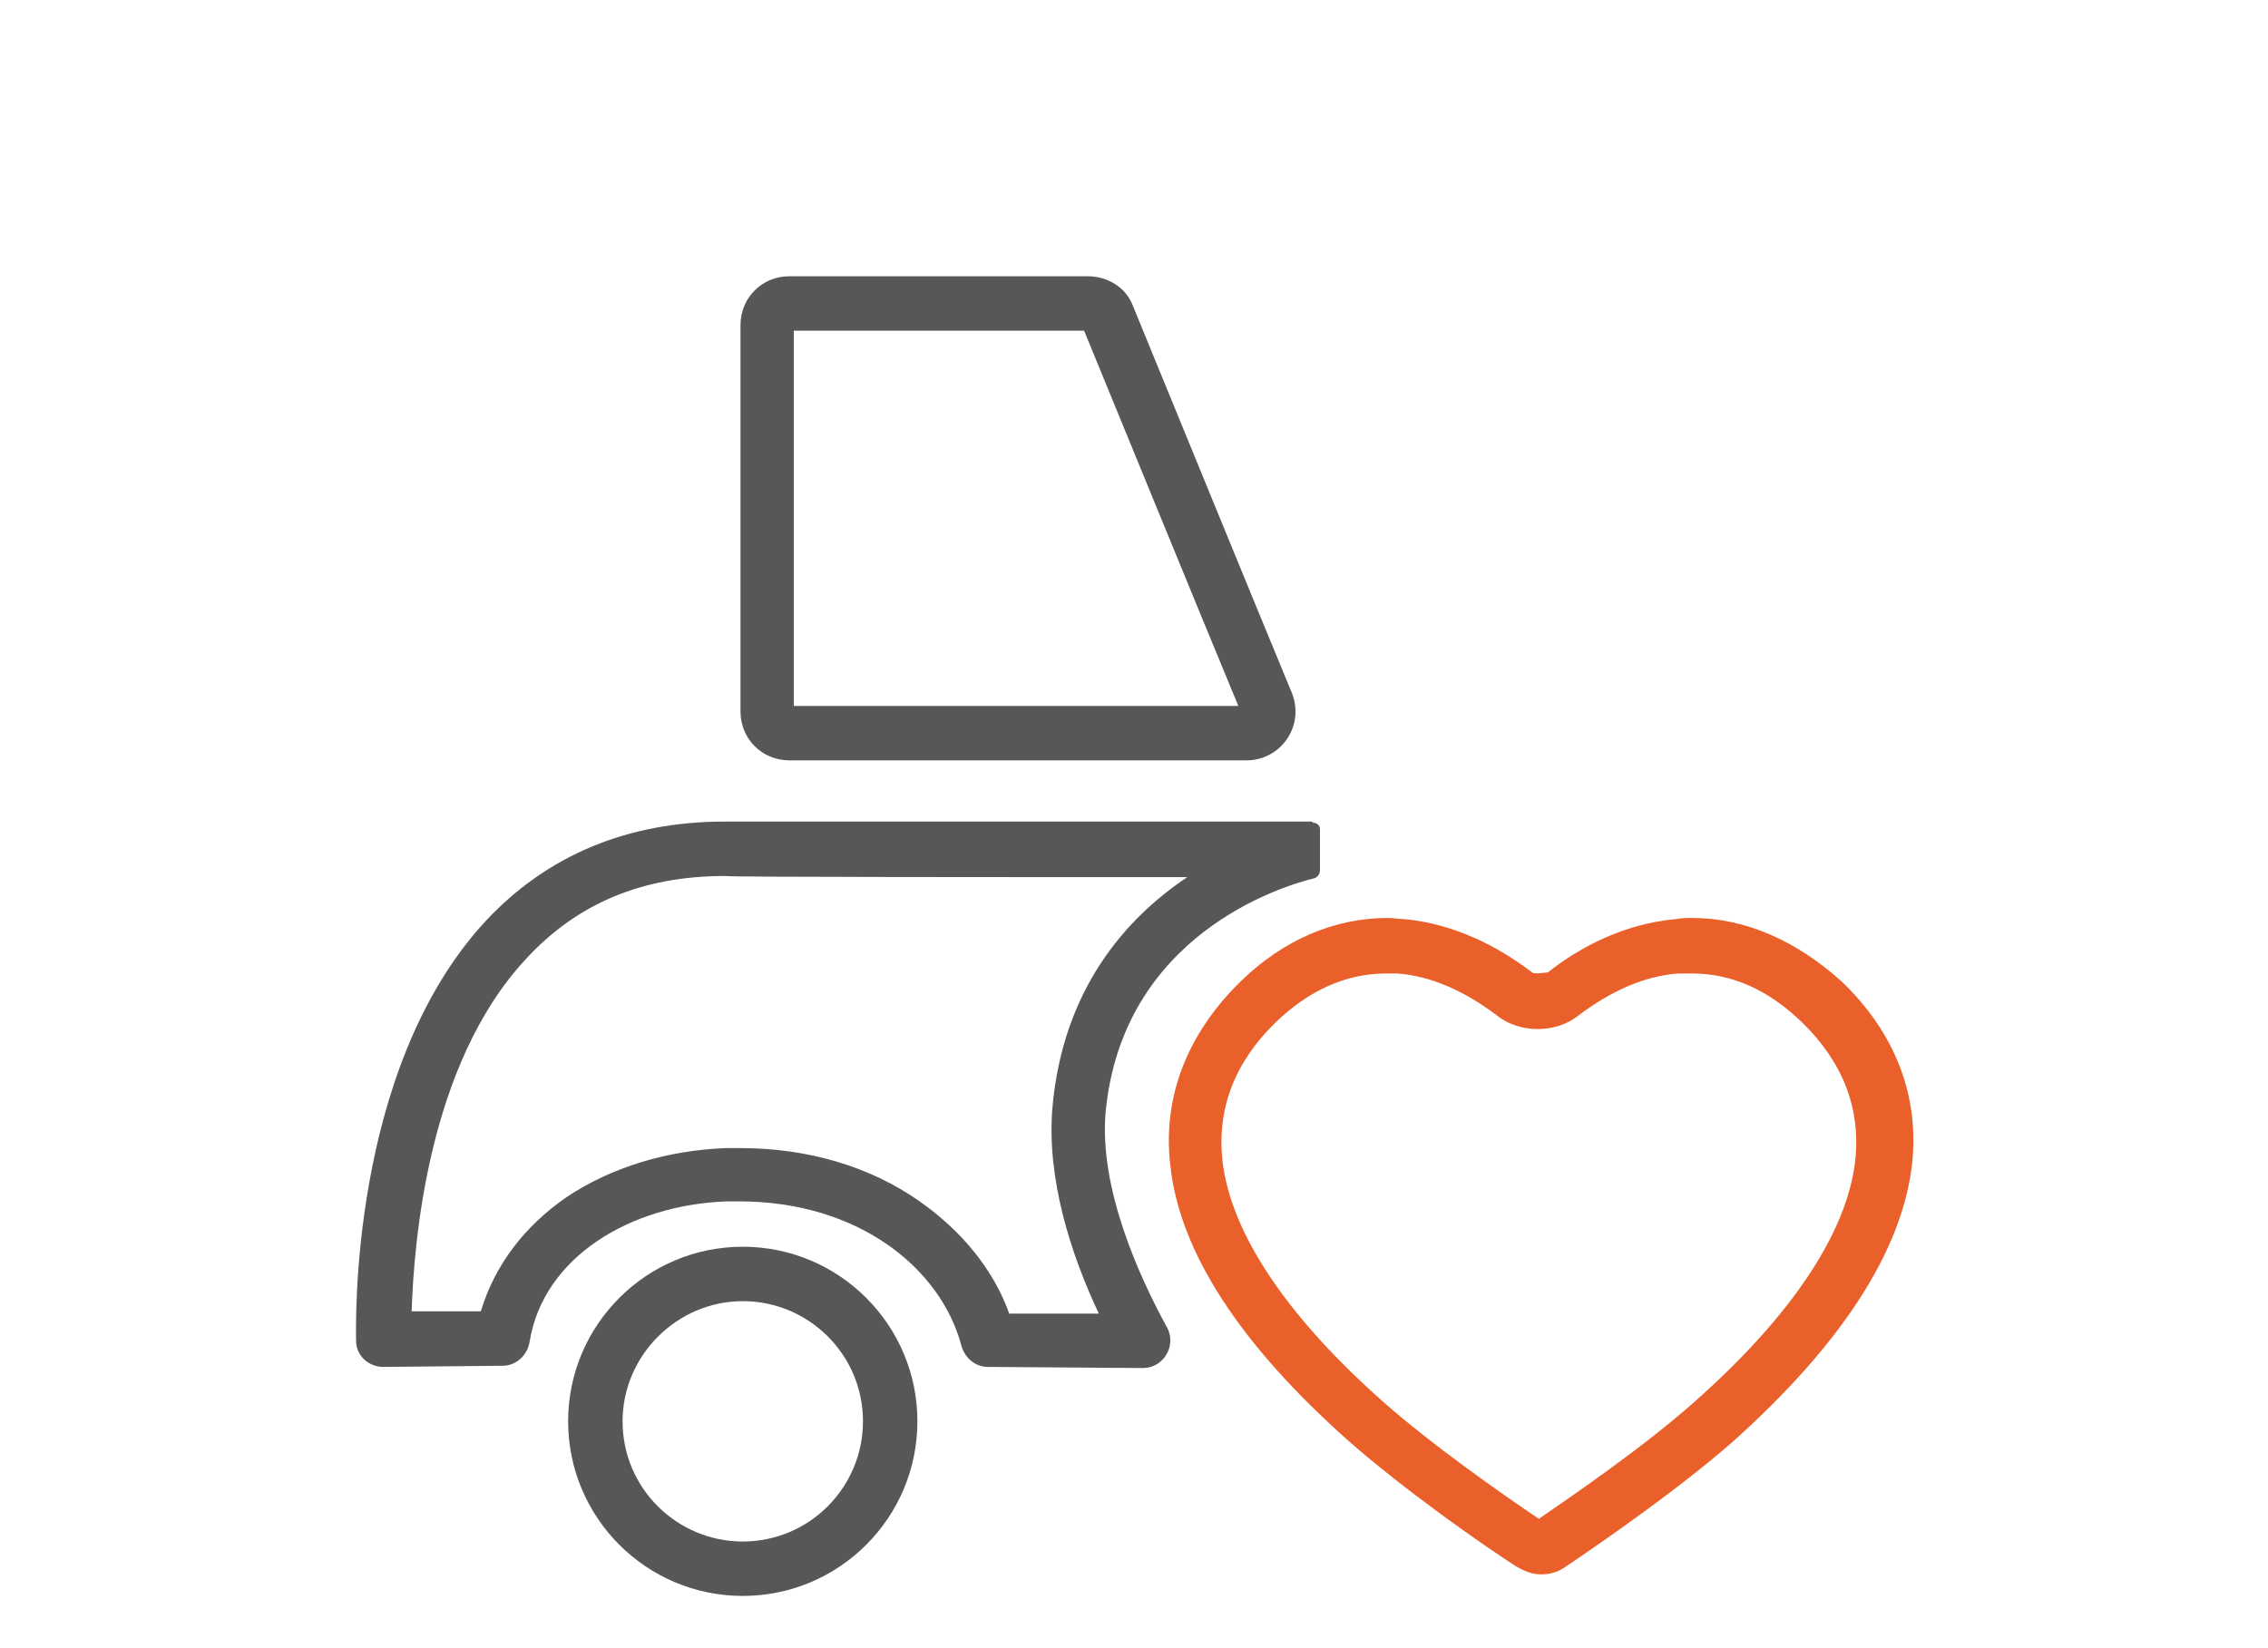
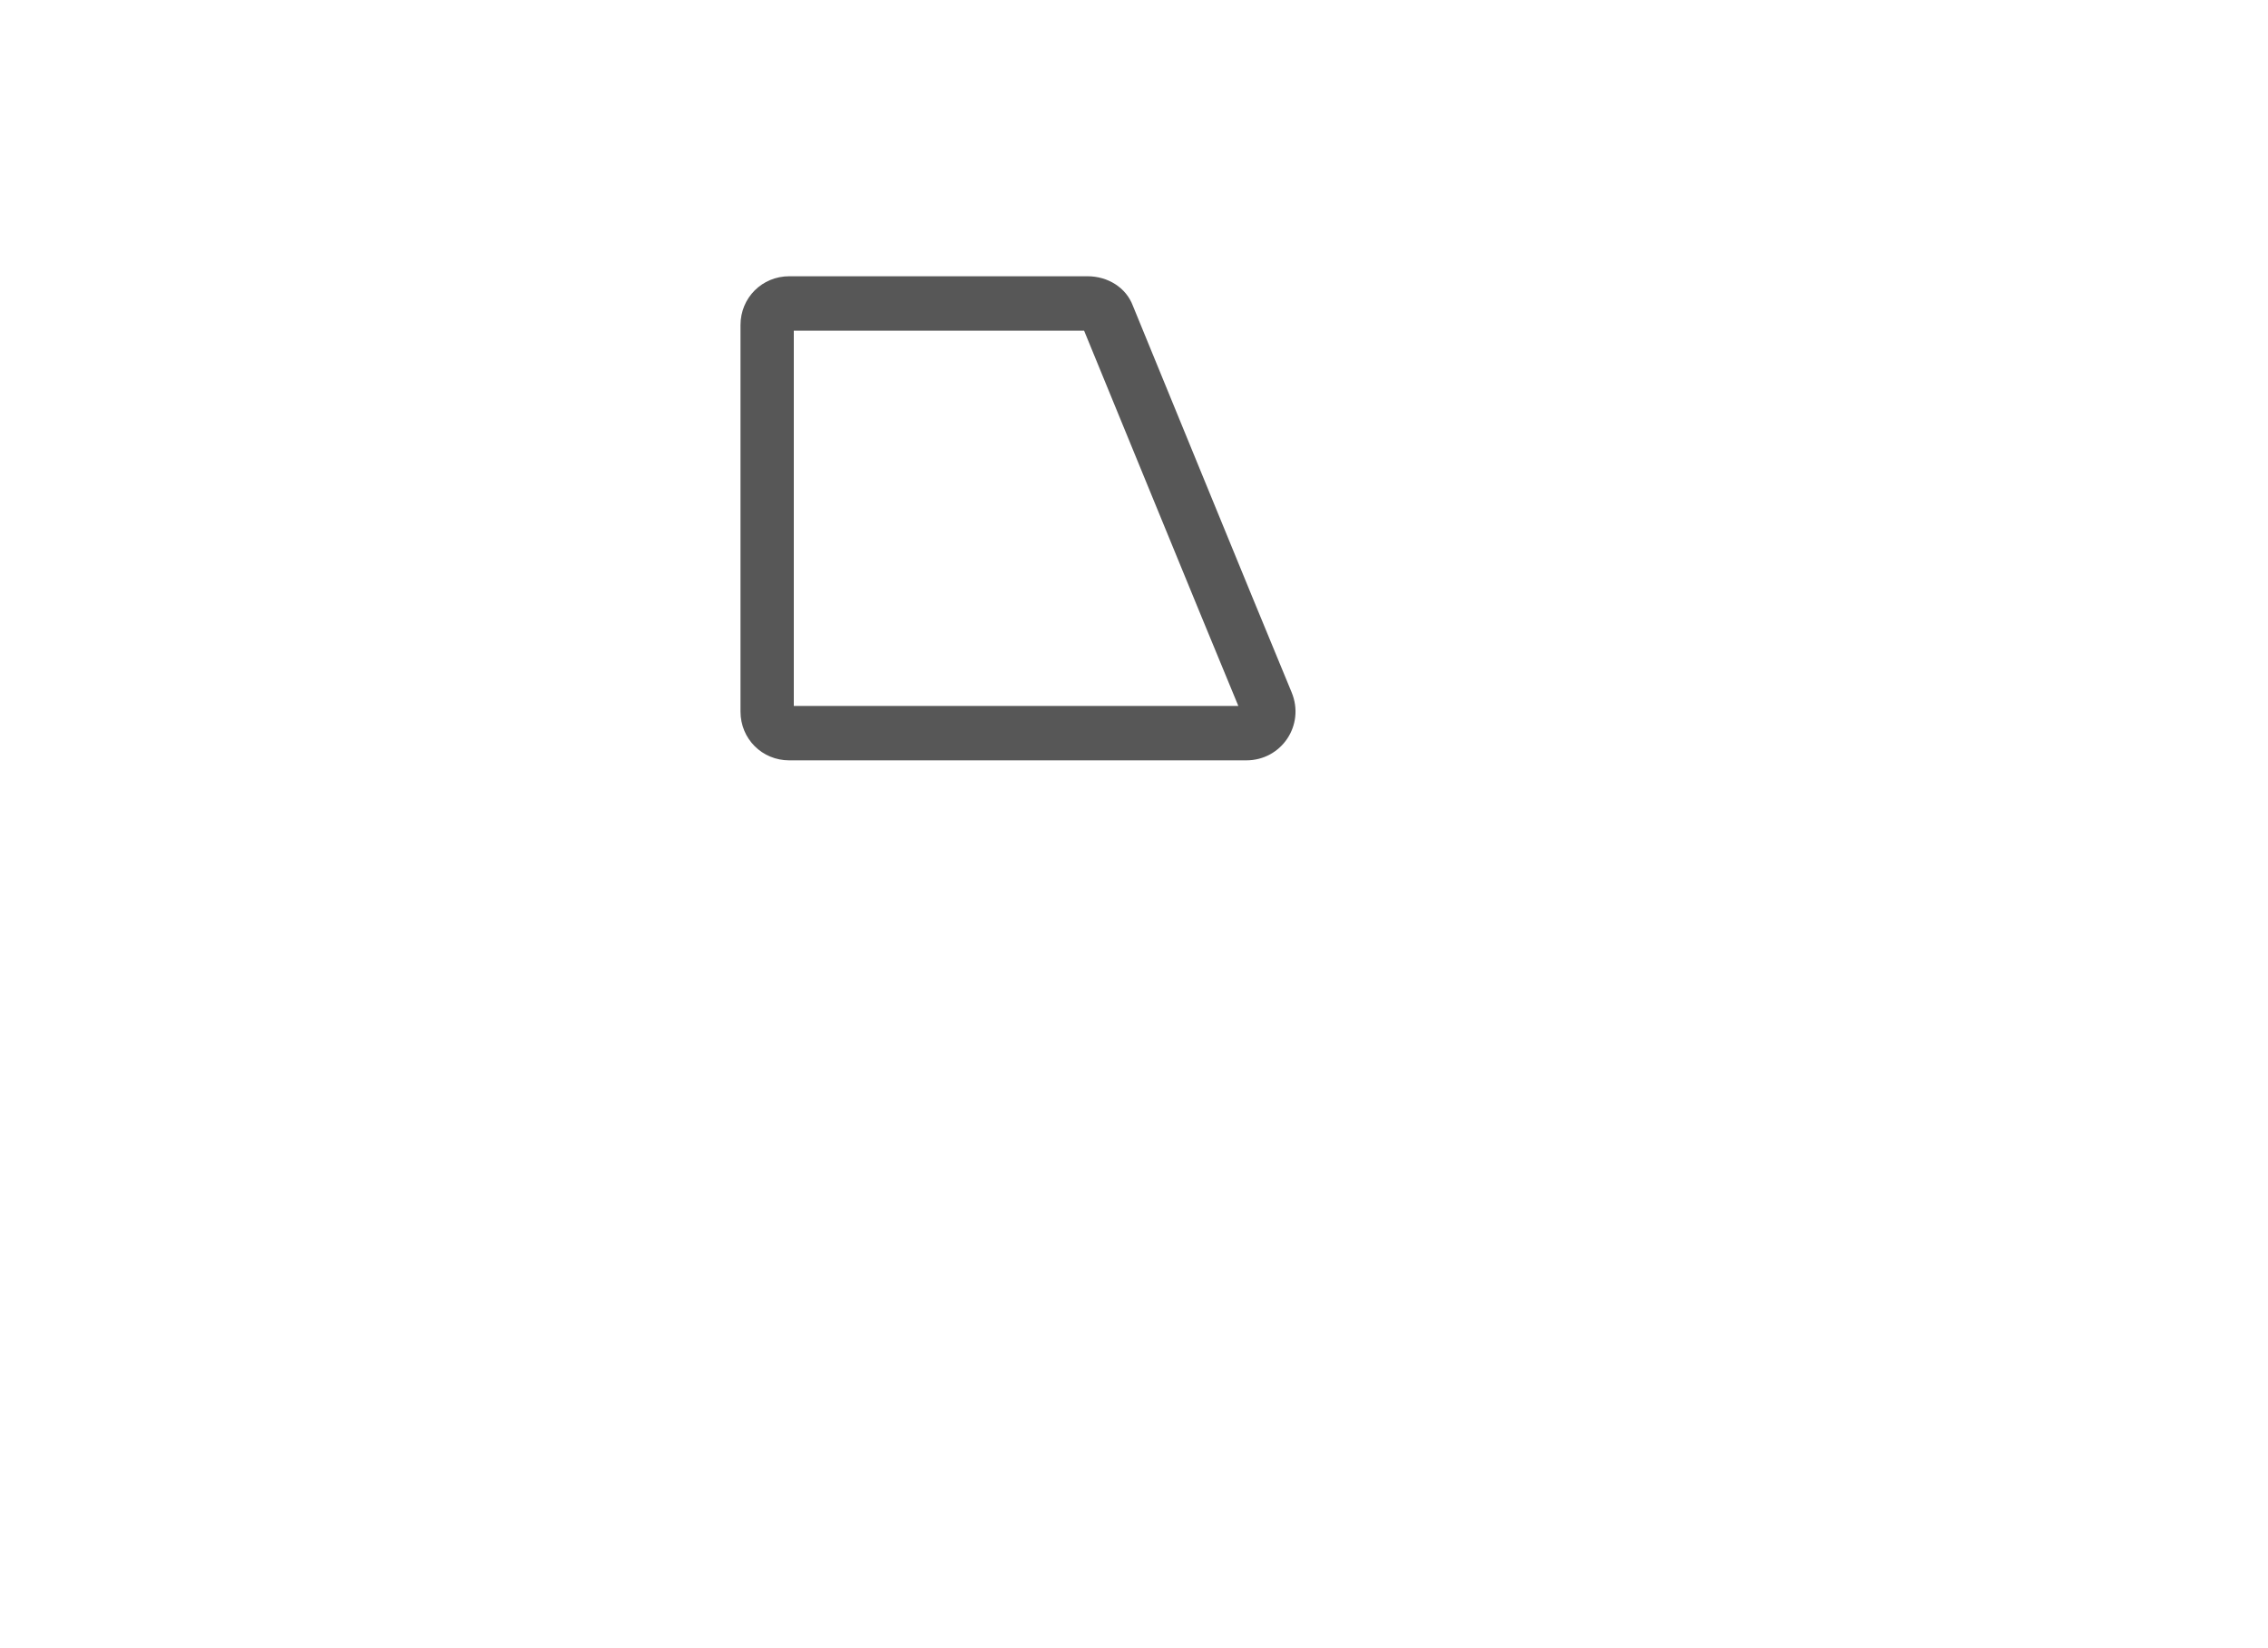
<svg xmlns="http://www.w3.org/2000/svg" version="1.1" id="Ebene_1" x="0px" y="0px" viewBox="0 0 200 145" style="enable-background:new 0 0 200 145;" xml:space="preserve" width="150" height="109">
  <style type="text/css">
	.st0{fill:#575757;}
	.st1{fill:#EA602A;}
	.st2{fill:#EA612A;}
	.st3{fill:#EA612B;}
</style>
  <g id="langjaehrige-mitarbeiter">
    <g id="Icon_2_00000047051588546816512300000011468218038653387958_">
-       <path class="st0" d="M65.5,114.6c5.8,0,10.6,4.7,10.6,10.6c0,5.8-4.7,10.6-10.6,10.6c-5.8,0-10.6-4.7-10.6-10.6    C54.9,119.4,59.7,114.6,65.5,114.6 M65.5,109.8c-8.5,0-15.4,6.9-15.4,15.4s6.9,15.4,15.4,15.4s15.4-6.9,15.4-15.4    S74,109.8,65.5,109.8L65.5,109.8z" />
      <path class="st0" d="M95.6,29c2.8,6.8,9.7,23.7,13.6,33.1H70V29H95.6 M95.9,24.2H69.6c-2.4,0-4.3,1.9-4.3,4.3v34.1    c0,2.4,1.9,4.3,4.3,4.3h40.3c3.1,0,5.2-3.1,4-6c-3.9-9.4-11.2-27.3-14-34.1C99.3,25.2,97.7,24.2,95.9,24.2L95.9,24.2z" />
-       <path class="st0" d="M104.7,77.2c-5.4,3.6-11,9.9-11.9,20.4c-0.5,6.2,1.6,12.8,4.1,18.1l-7.9,0c-1.4-3.9-4.2-7.3-7.9-9.9    c-4.4-3.1-9.9-4.7-15.8-4.7c-0.4,0-0.9,0-1.3,0c-5.2,0.2-10.1,1.7-14,4.3c-3.8,2.6-6.4,6.1-7.6,10.1l-6.1,0    c0.2-6,1.4-21.8,10.1-31.1c4.5-4.9,10.3-7.3,17.5-7.3H64C64,77.2,89.2,77.2,104.7,77.2 M115.6,72.3c-6.9,0-51.6,0-51.6,0    c0,0,0,0-0.1,0c-8.6,0-15.7,3-21.1,8.8c-12.1,13.1-11.4,36-11.4,37c0,1.3,1.1,2.3,2.4,2.3c0,0,0,0,0,0l10.5-0.1    c1.2,0,2.2-0.9,2.4-2.1c1.2-7.5,8.9-12.1,17.4-12.4c0.4,0,0.7,0,1.1,0c10.5,0,17.8,5.9,19.6,12.8c0.3,1,1.2,1.8,2.3,1.8l13.7,0.1    c0,0,0,0,0,0c1.8,0,3-2,2.1-3.6c-2.4-4.4-6-12.2-5.4-19C99,82.3,113,78,115.9,77.3c0.3-0.1,0.5-0.4,0.5-0.7l0-3.6    c0-0.4-0.3-0.6-0.6-0.6C115.7,72.3,115.7,72.3,115.6,72.3L115.6,72.3z" />
    </g>
    <g>
-       <path class="st1" d="M149.2,85.7c3.5,0,6.7,1.4,9.7,4.3c3.6,3.5,5.2,7.6,4.7,12.2c-0.7,6.3-5.6,13.7-14.2,21.3    c-4.5,4-10.8,8.3-13.7,10.3c-3.4-2.3-9.4-6.5-13.7-10.3c-8.6-7.6-13.5-15-14.2-21.3c-0.5-4.6,1.1-8.7,4.7-12.2    c2.9-2.8,6.2-4.3,9.7-4.3c0.3,0,0.7,0,1,0c2.9,0.2,5.9,1.5,8.8,3.7c1,0.8,2.3,1.2,3.6,1.2c1.3,0,2.6-0.4,3.6-1.2    c2.9-2.2,5.9-3.5,8.8-3.7C148.5,85.7,148.9,85.7,149.2,85.7 M149.2,80.8c-0.5,0-0.9,0-1.4,0.1c-4.5,0.4-8.4,2.4-11.3,4.7    c-0.2,0.2,0.2,0,0,0c-0.2,0-1.2,0.2-1.4,0c-3-2.3-6.9-4.3-11.3-4.7c-0.5,0-0.9-0.1-1.4-0.1c-4.7,0-9.2,1.9-13,5.6    c-4.7,4.6-6.9,10.2-6.2,16.2c0.8,7.6,6.1,15.8,15.8,24.4c4.8,4.2,11.3,8.8,14.7,11c0.7,0.4,1.4,0.7,2.2,0.7c0.8,0,1.5-0.2,2.2-0.7    c3.4-2.3,9.9-6.8,14.7-11c9.6-8.6,14.9-16.8,15.8-24.4c0.7-6.1-1.5-11.7-6.2-16.2v0C158.4,82.8,153.9,80.8,149.2,80.8L149.2,80.8z    " />
-     </g>
+       </g>
  </g>
</svg>